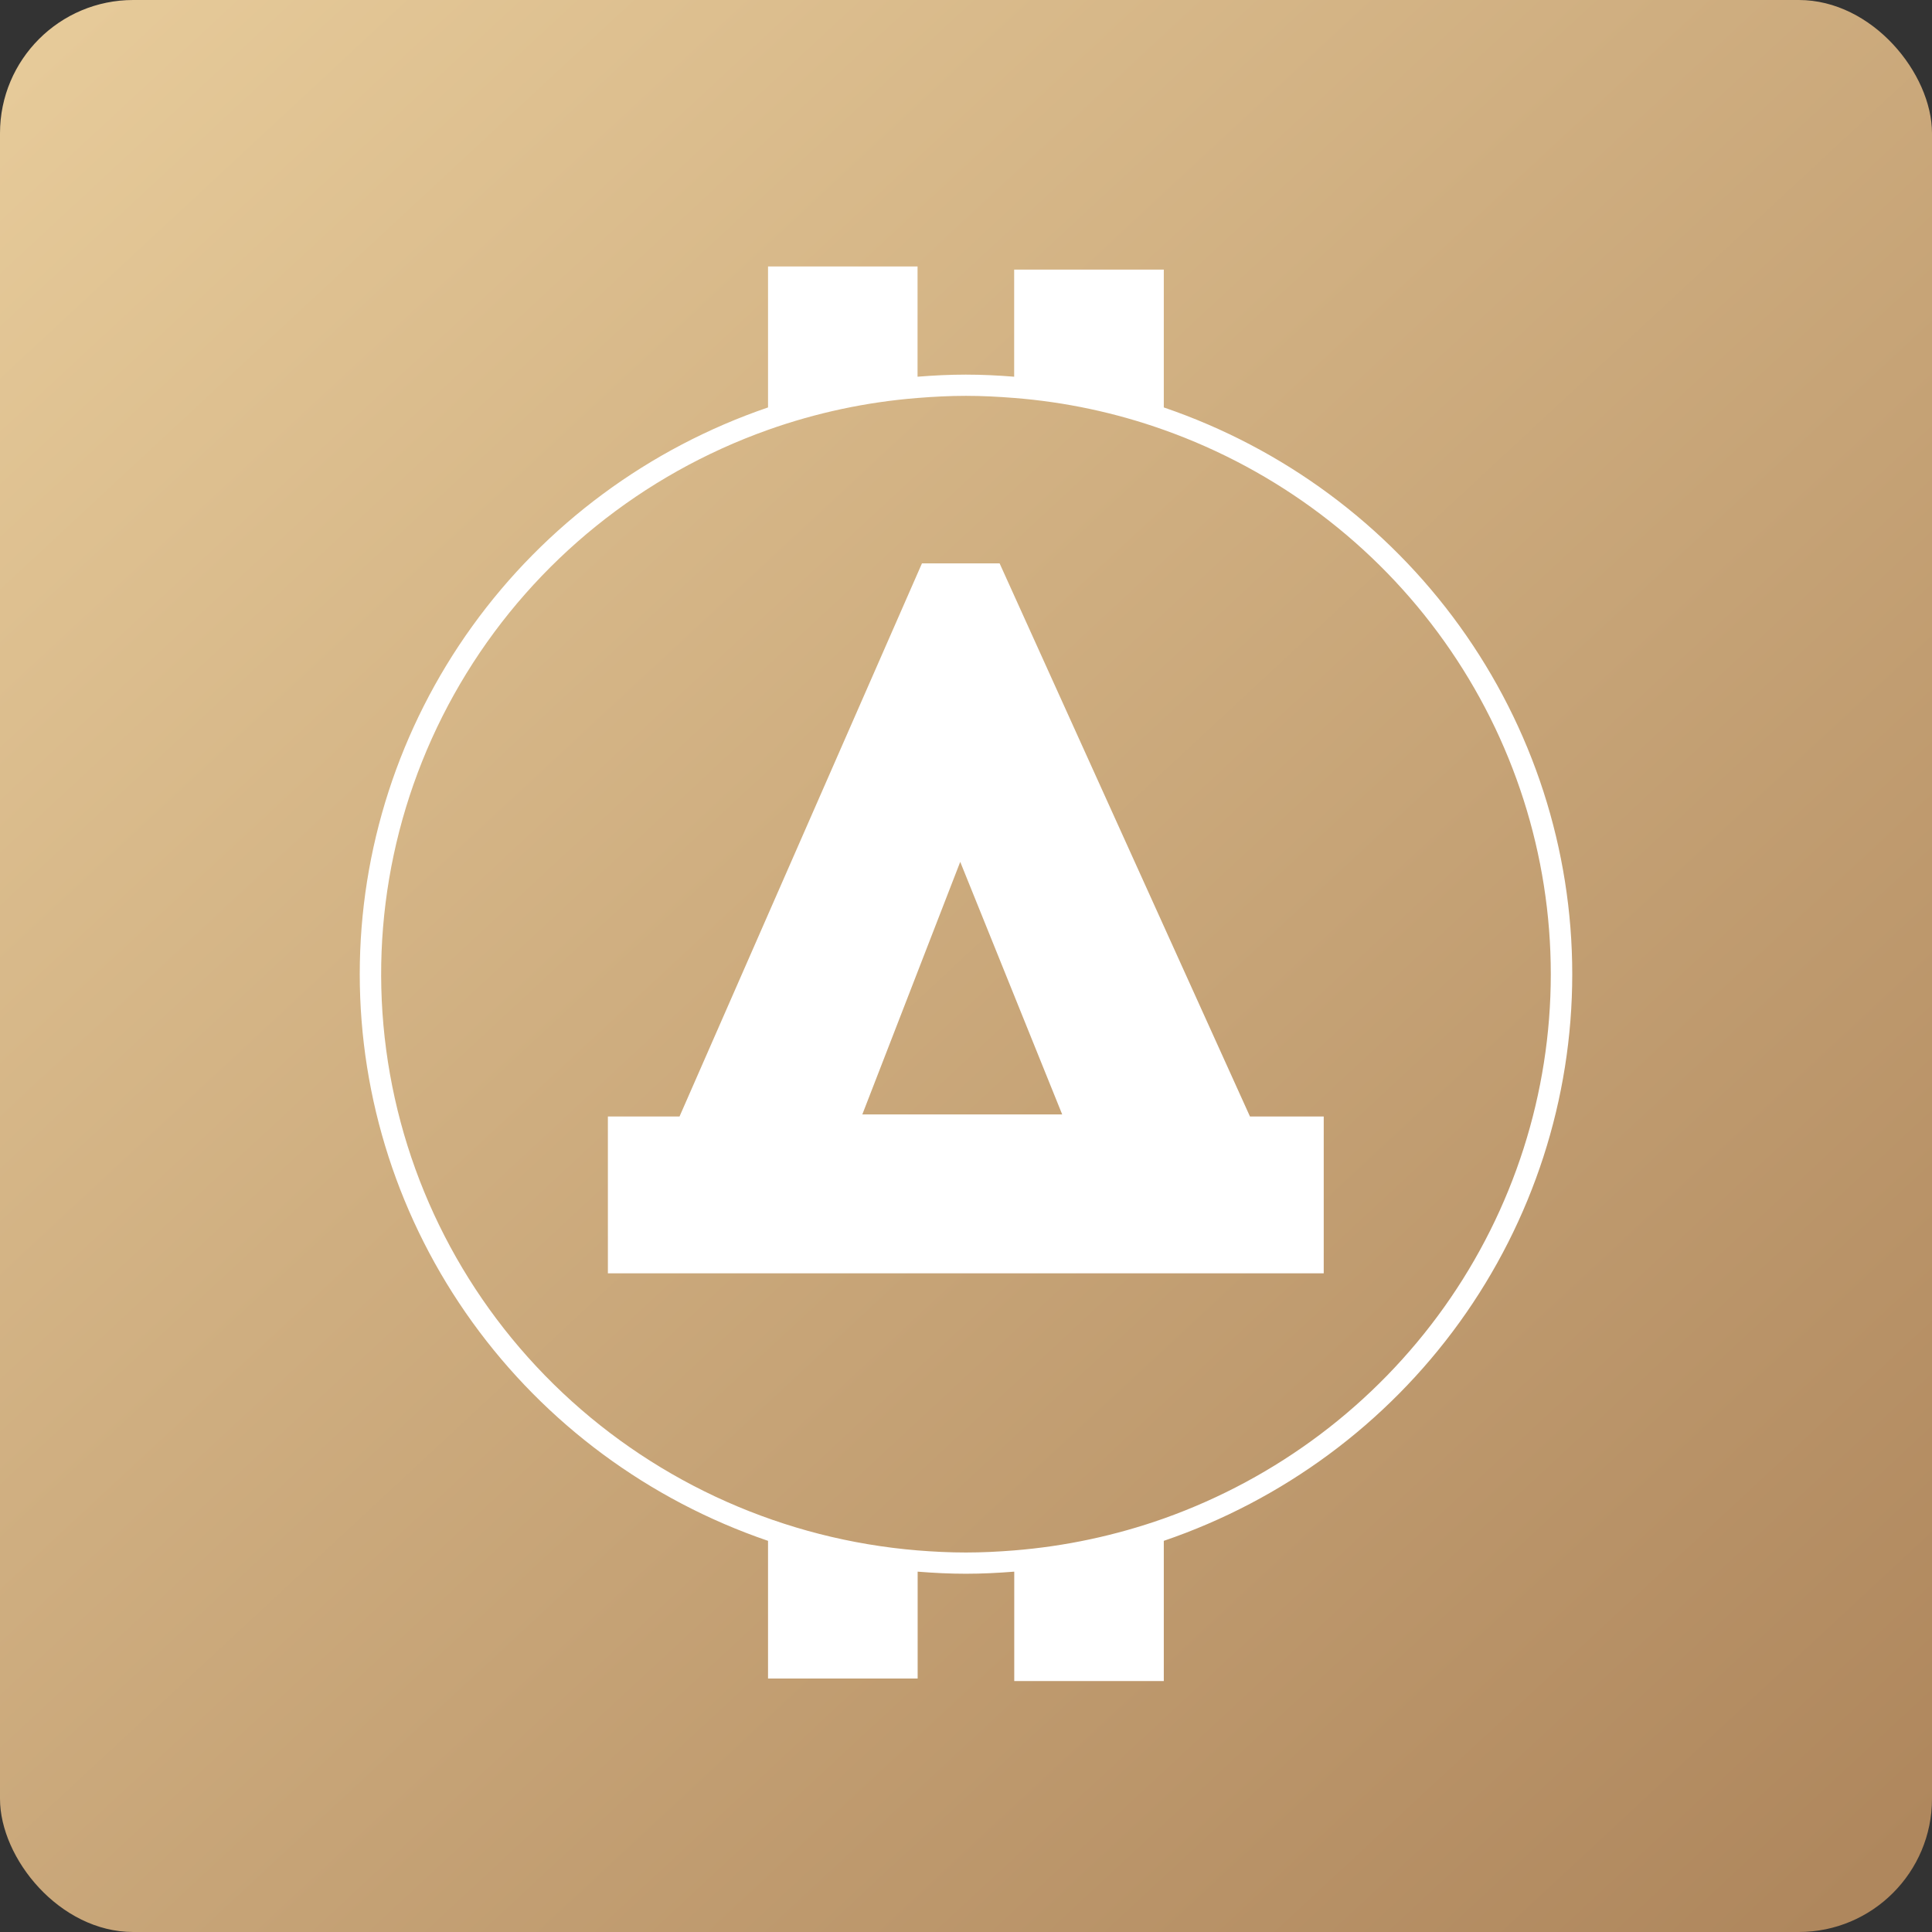
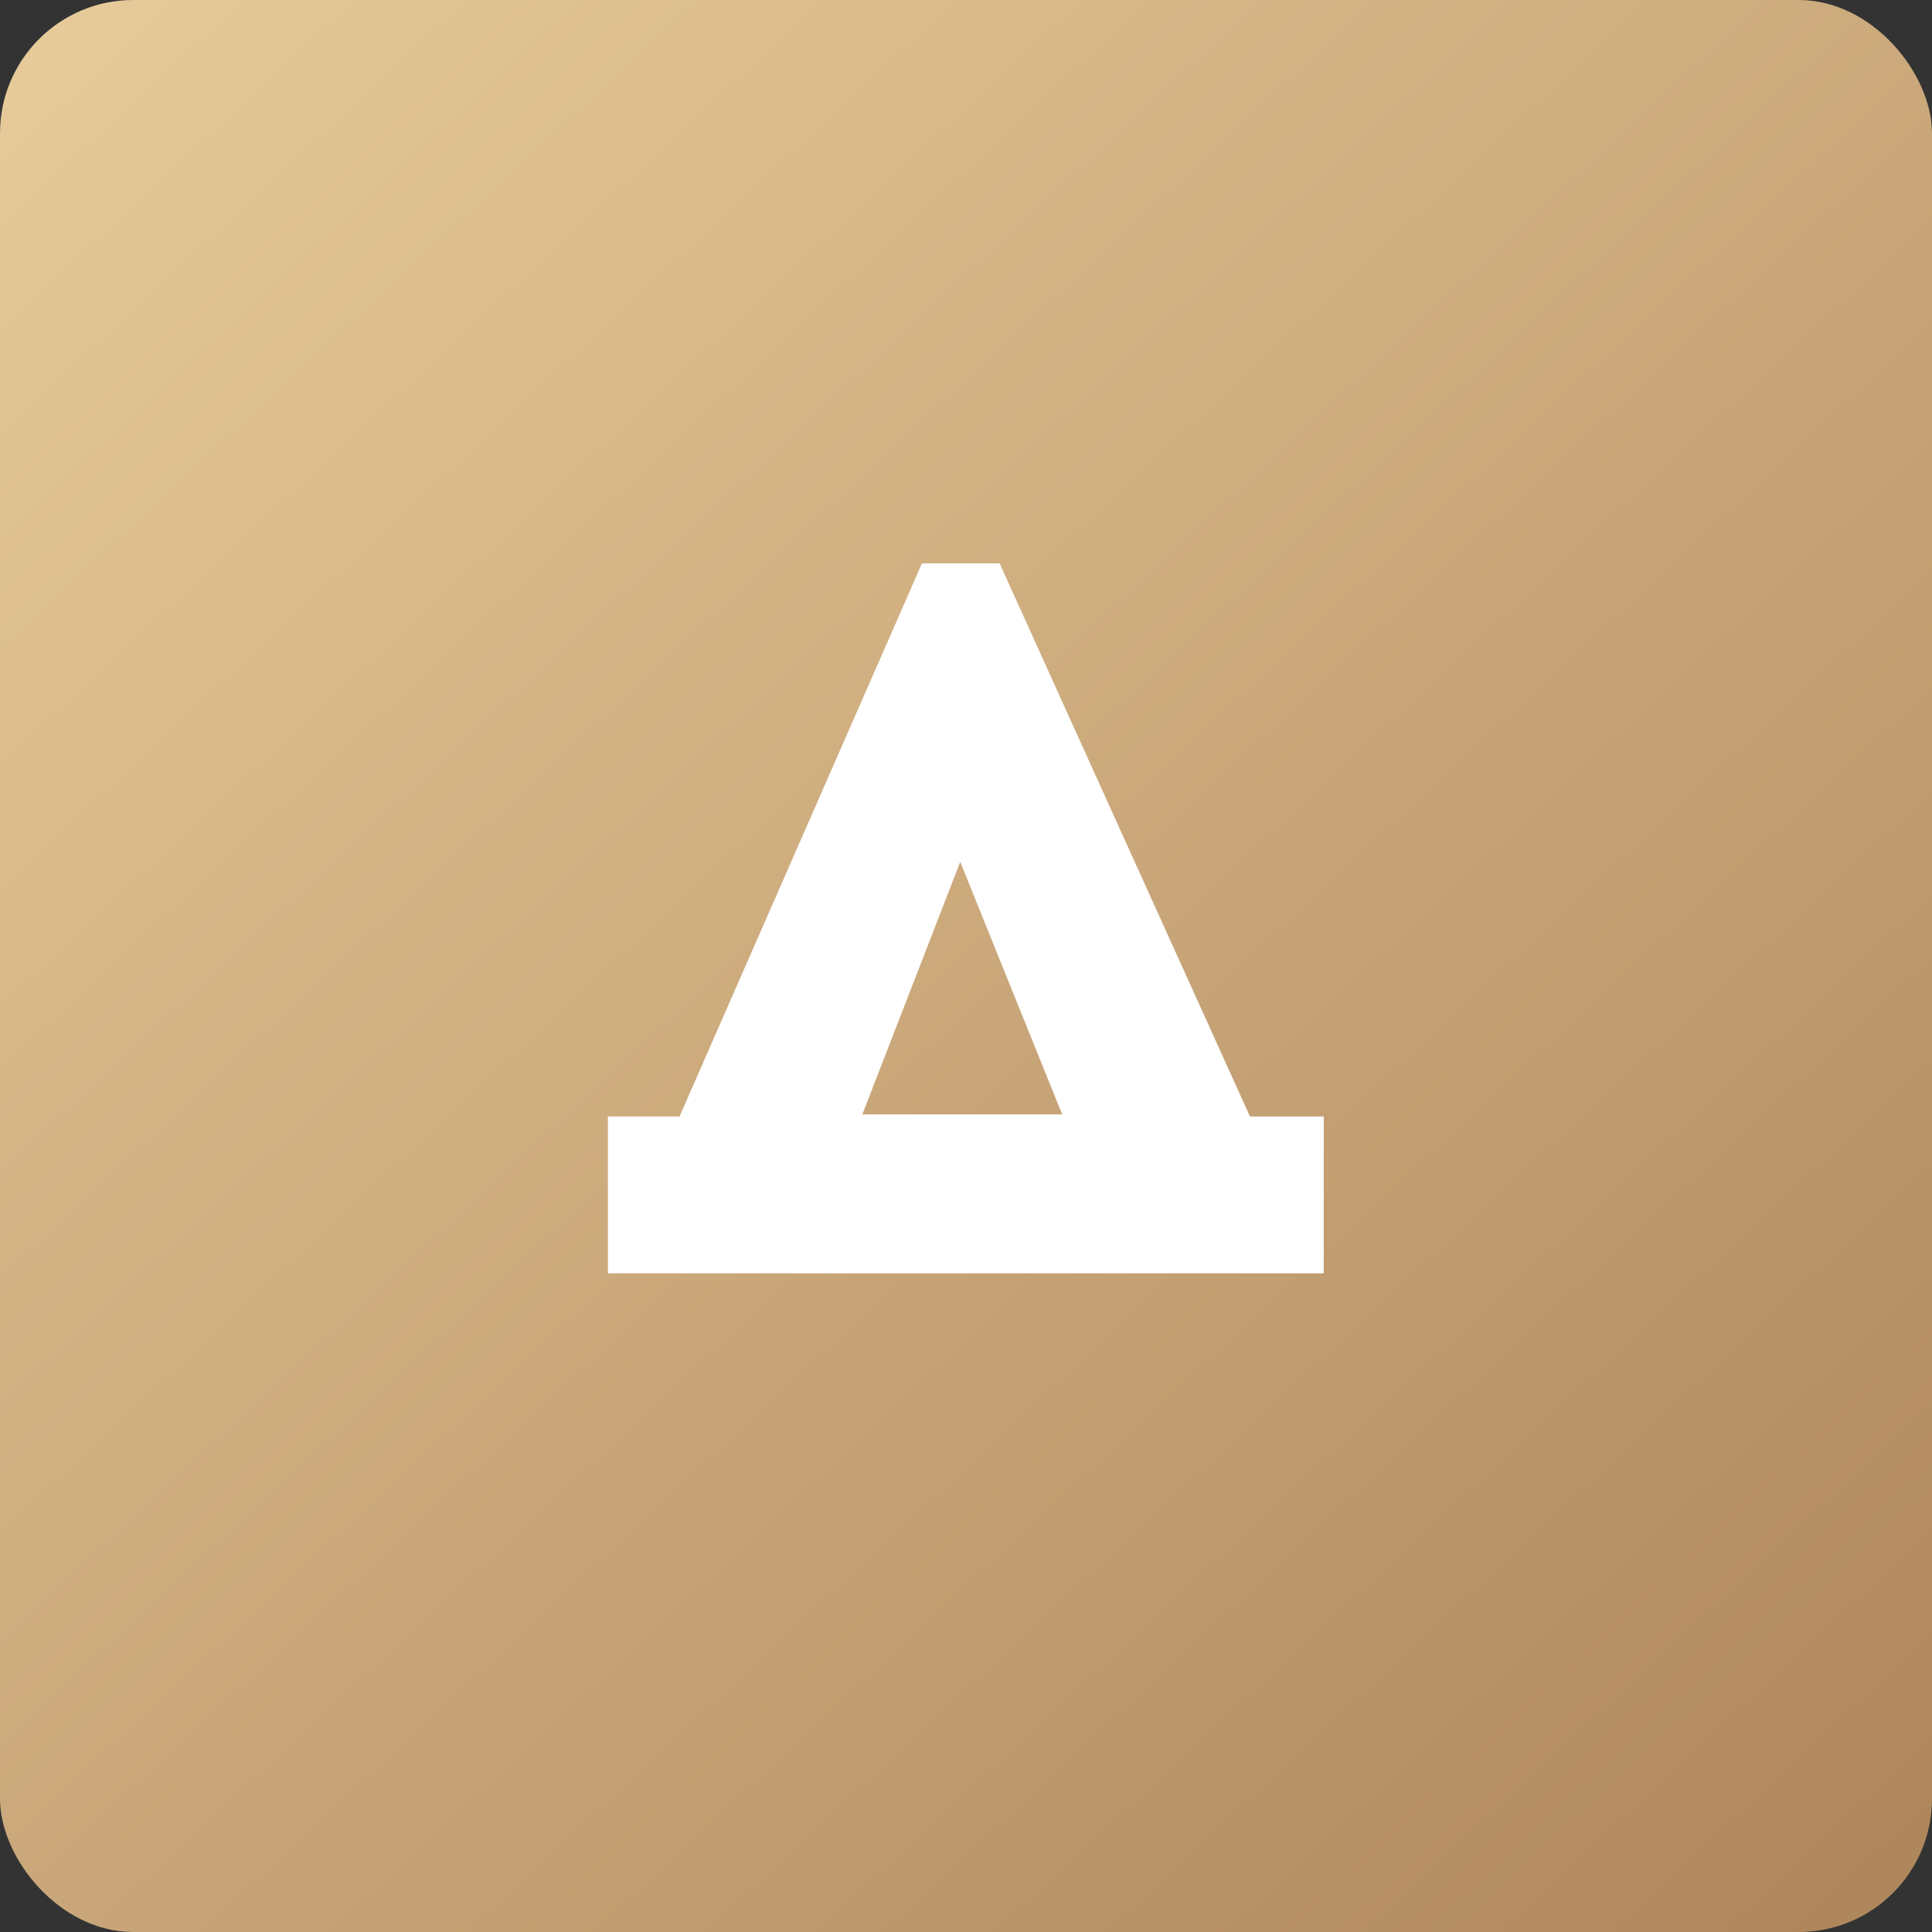
<svg xmlns="http://www.w3.org/2000/svg" width="145" height="145" viewBox="0 0 145 145" fill="none">
  <rect x="0" y="0" width="145" height="145" fill="#333333" stroke="none" />
  <rect width="145" height="145" rx="10" fill="url(#paint0_linear_4924_59)" />
-   <path d="M87.345 30.579V20.233H76.115V28.273C74.917 28.177 73.707 28.116 72.489 28.116C71.272 28.116 70.06 28.177 68.864 28.273V20H57.642V30.579C48.695 33.636 40.936 39.376 35.444 46.999C29.951 54.623 27 63.75 27 73.111C27 82.472 29.951 91.599 35.444 99.222C40.936 106.845 48.695 112.585 57.642 115.643V125.975H68.871V117.955C70.068 118.051 71.272 118.112 72.496 118.112C73.721 118.112 74.925 118.05 76.121 117.955V126.167H87.345V115.643C96.294 112.589 104.056 106.85 109.551 99.227C115.047 91.602 118 82.474 118 73.111C118 63.748 115.047 54.619 109.551 46.995C104.056 39.371 96.294 33.632 87.345 30.579V30.579ZM87.345 113.966C83.723 115.247 79.948 116.053 76.115 116.361C74.917 116.457 73.714 116.518 72.489 116.518C71.265 116.518 70.06 116.457 68.864 116.361C58.878 115.541 49.475 111.366 42.221 104.531C34.966 97.695 30.295 88.61 28.983 78.784C27.672 68.96 29.801 58.987 35.014 50.524C40.227 42.06 48.211 35.616 57.641 32.262C61.26 30.976 65.036 30.171 68.871 29.868C70.068 29.772 71.272 29.709 72.496 29.709C73.721 29.709 74.924 29.772 76.121 29.868C79.953 30.169 83.727 30.974 87.345 32.262C95.849 35.286 103.203 40.832 108.401 48.143C113.6 55.455 116.39 64.176 116.39 73.114C116.39 82.052 113.6 90.772 108.401 98.084C103.203 105.396 95.849 110.942 87.345 113.966L87.345 113.966Z" fill="white" />
  <path d="M75.022 42.281H69.195L50.999 83.796H45.623V95.566H99.348V83.796H93.813L75.022 42.281V42.281ZM64.719 83.639L72.067 64.684L79.719 83.639H64.719Z" fill="white" />
  <defs>
    <linearGradient id="paint0_linear_4924_59" x1="4" y1="3" x2="136" y2="145" gradientUnits="userSpaceOnUse">
      <stop stop-color="#E6CA99" />
      <stop offset="1" stop-color="#AF875D" />
    </linearGradient>
  </defs>
</svg>